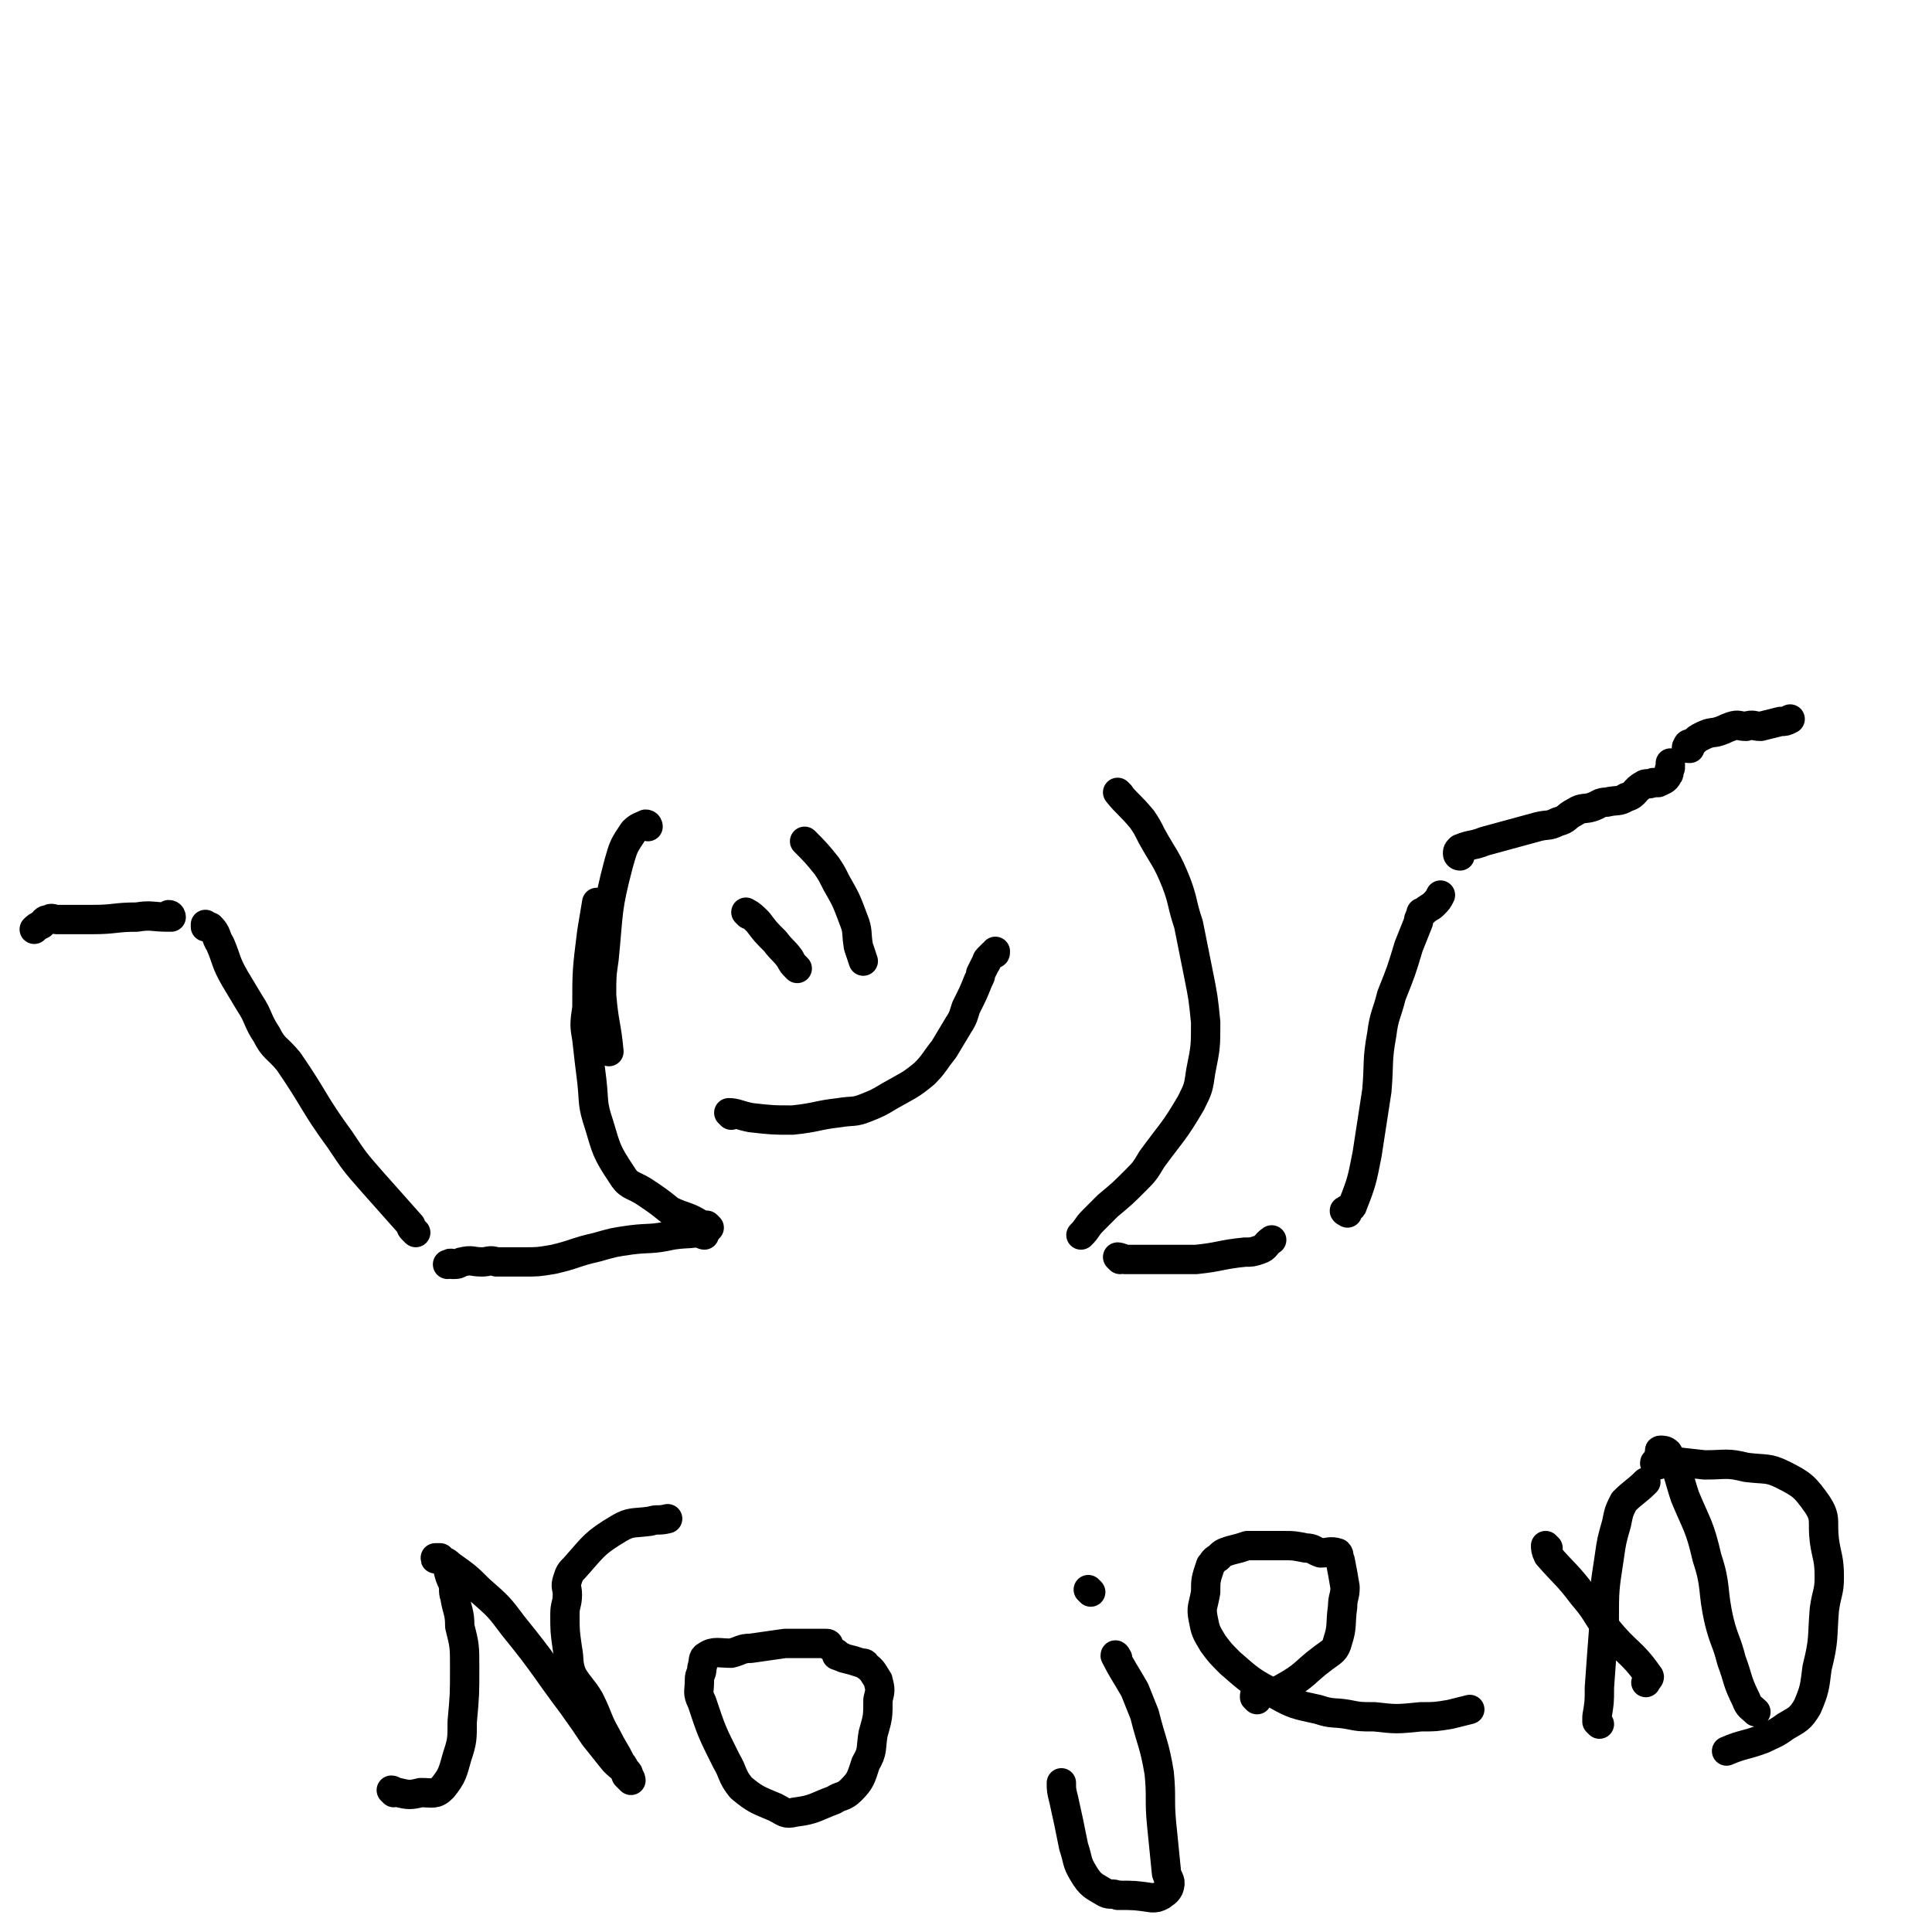
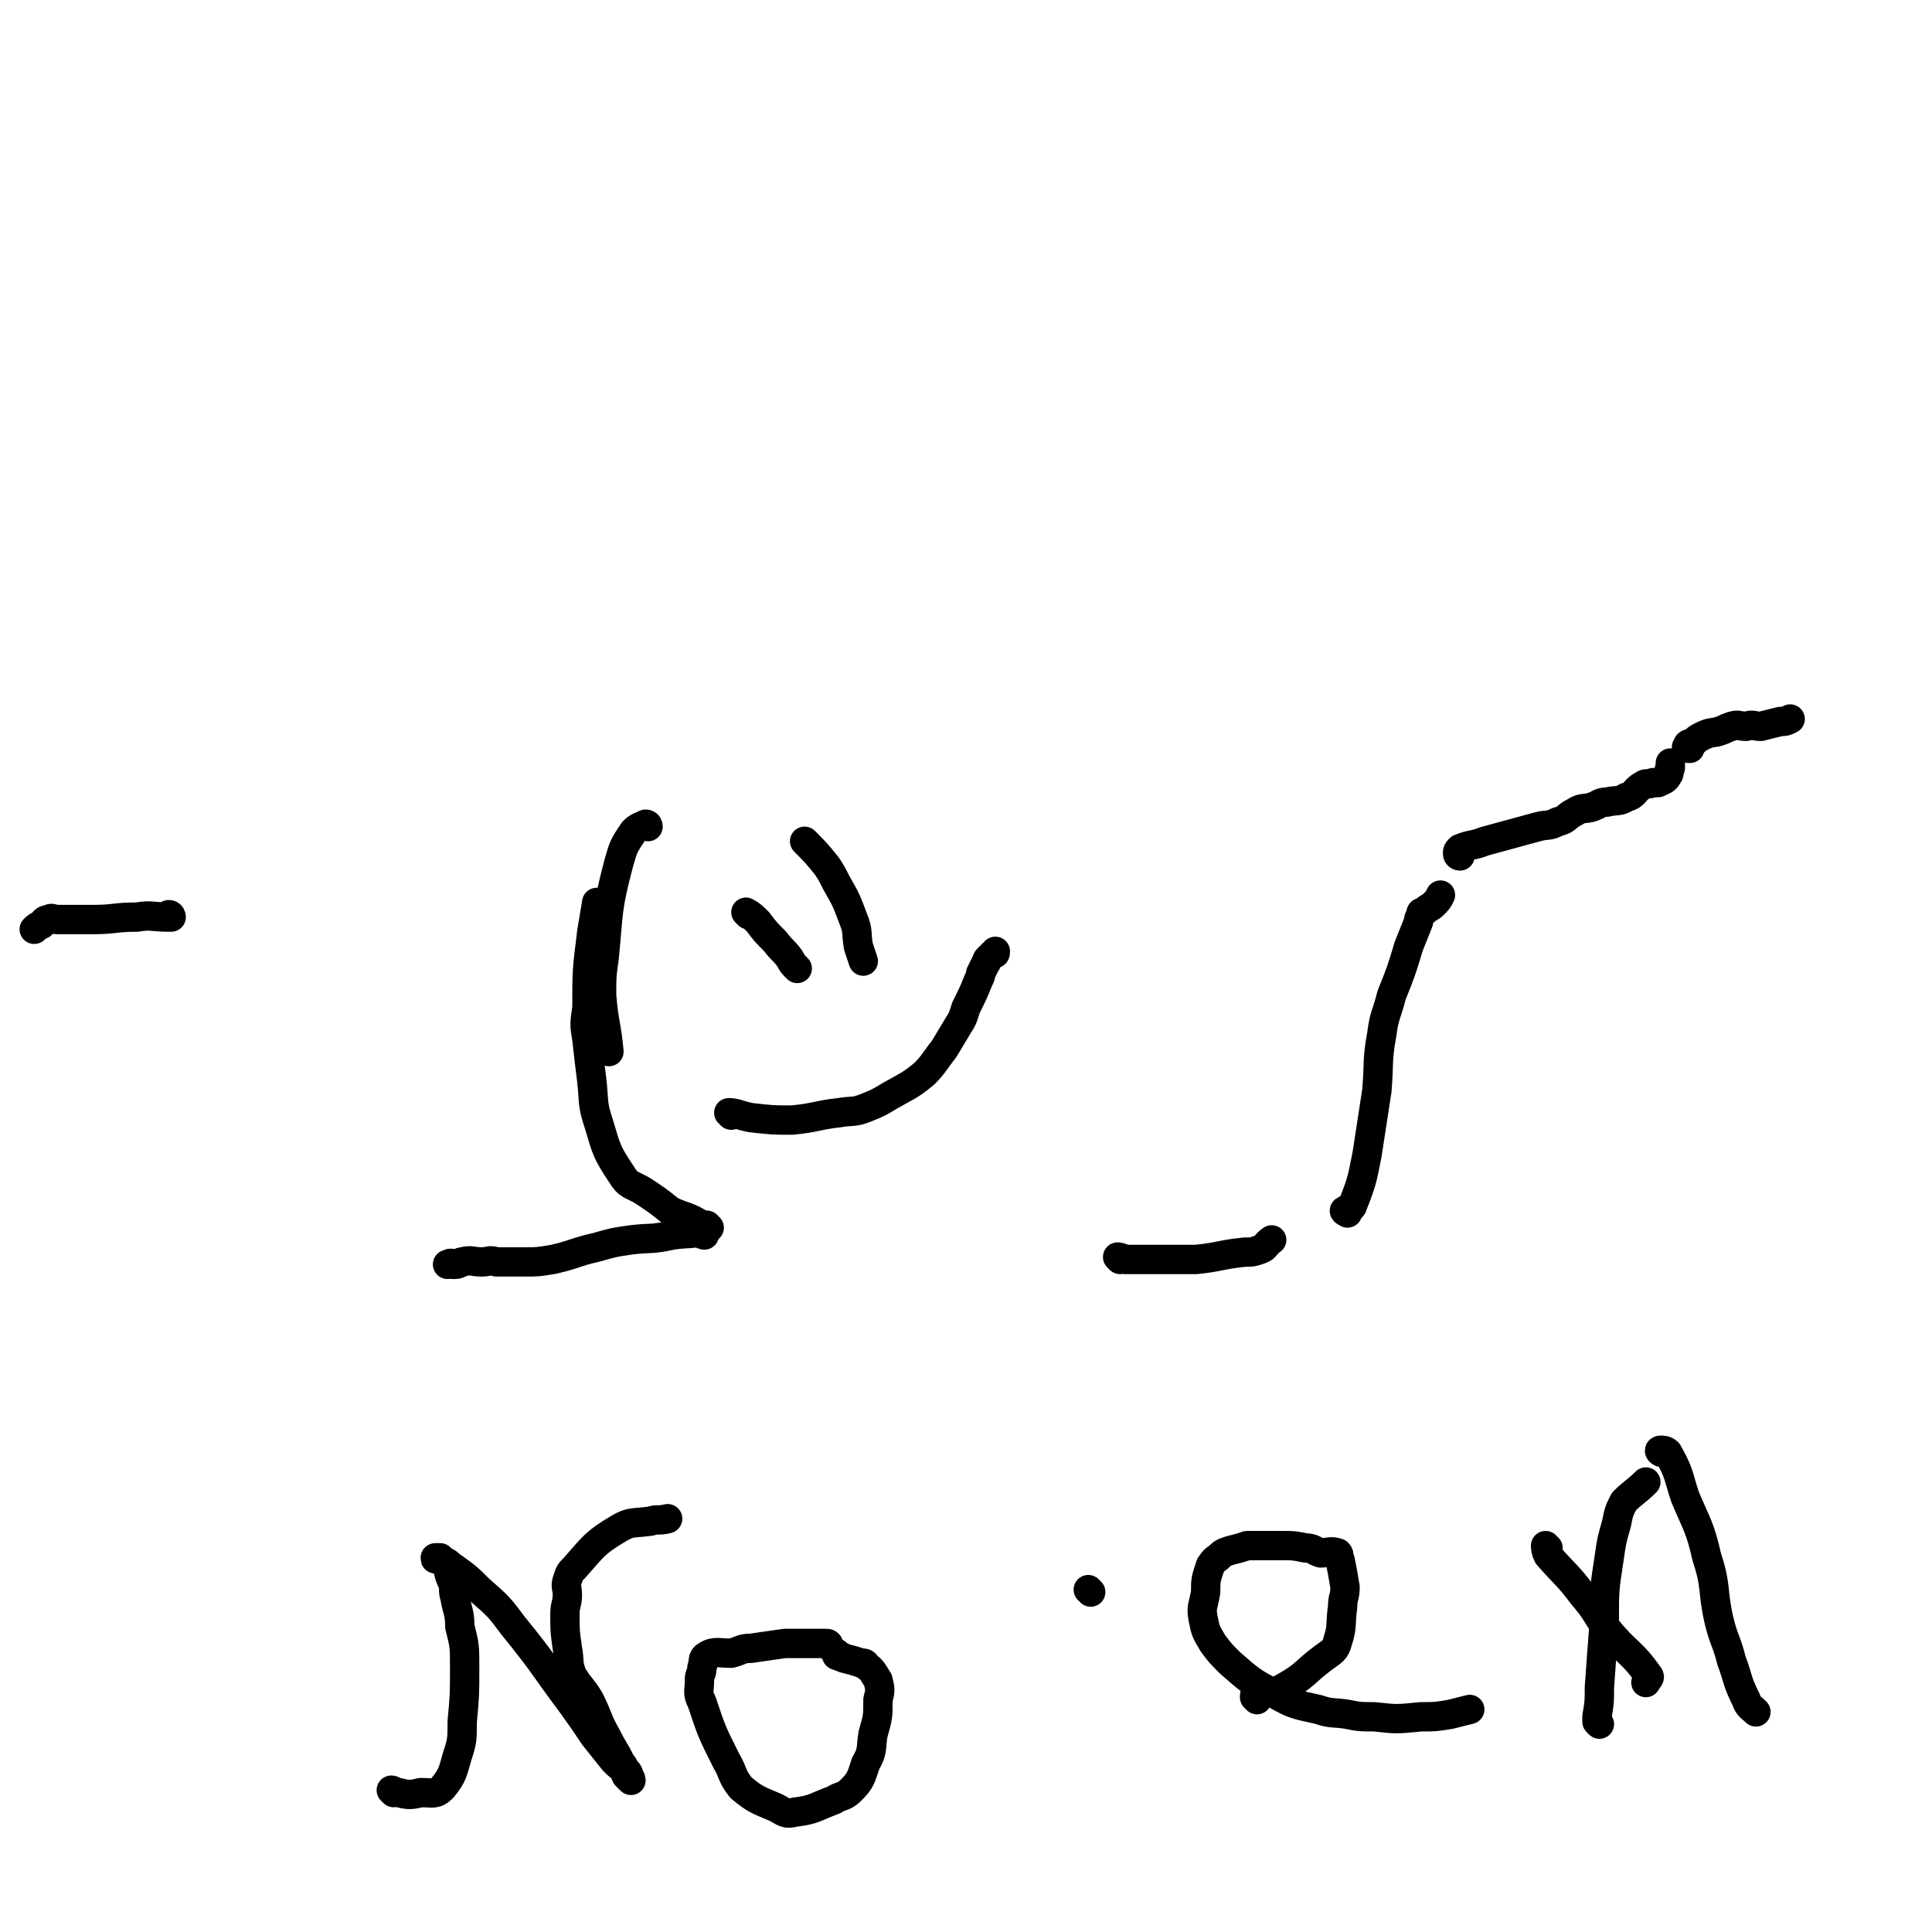
<svg xmlns="http://www.w3.org/2000/svg" viewBox="0 0 790 790" version="1.1">
  <g fill="none" stroke="#000000" stroke-width="12" stroke-linecap="round" stroke-linejoin="round">
    <path d="M288,505c0,0 -1,0 -1,-1 0,-1 1,-2 0,-3 -6,-4 -7,-3 -13,-6 -5,-4 -5,-4 -11,-8 -5,-3 -6,-2 -9,-7 -6,-9 -6,-10 -9,-20 -3,-9 -2,-9 -3,-18 -1,-8 -1,-8 -2,-17 -1,-6 -1,-6 0,-13 0,-15 0,-15 2,-31 1,-6 1,-6 2,-12 " />
-     <path d="M458,325c0,0 -1,-1 -1,-1 4,5 5,5 10,11 2,3 2,3 4,7 5,9 6,9 10,19 3,8 2,8 5,17 2,10 2,10 4,20 2,10 2,10 3,20 0,10 0,10 -2,20 -1,7 -1,7 -4,13 -7,12 -8,12 -16,23 -3,5 -3,5 -7,9 -5,5 -5,5 -11,10 -3,3 -3,3 -6,6 -3,3 -2,3 -5,6 " />
    <path d="M265,338c0,0 0,-1 -1,-1 -2,1 -3,1 -5,3 -4,6 -4,6 -6,13 -5,19 -4,19 -6,39 -1,7 -1,7 -1,15 1,12 2,12 3,23 " />
    <path d="M306,374c0,0 -1,-1 -1,-1 2,1 3,2 5,4 3,4 3,4 7,8 3,4 3,3 6,7 1,2 1,2 3,4 " />
    <path d="M330,345c0,0 -1,-1 -1,-1 4,4 5,5 9,10 2,3 2,3 4,7 4,7 4,7 7,15 2,5 1,5 2,11 1,3 1,3 2,6 " />
    <path d="M299,456c0,0 -1,-1 -1,-1 3,0 4,1 9,2 9,1 9,1 17,1 10,-1 10,-2 19,-3 6,-1 6,0 11,-2 5,-2 5,-2 10,-5 7,-4 8,-4 14,-9 4,-4 4,-5 8,-10 3,-5 3,-5 6,-10 2,-3 2,-4 3,-7 3,-6 3,-6 5,-11 1,-2 1,-2 1,-3 1,-2 1,-2 2,-4 1,-1 0,-1 1,-2 1,-1 1,-1 2,-2 1,0 1,0 1,-1 " />
    <path d="M458,515c0,0 -1,-1 -1,-1 0,0 1,0 3,1 8,0 8,0 16,0 7,0 7,0 13,0 10,-1 10,-2 20,-3 3,0 3,0 6,-1 3,-1 2,-2 5,-4 " />
    <path d="M551,496c0,0 -2,-1 -1,-1 1,-1 3,-1 3,-2 4,-10 4,-11 6,-21 2,-13 2,-13 4,-26 1,-12 0,-12 2,-23 1,-8 2,-8 4,-16 4,-10 4,-10 7,-20 2,-5 2,-5 4,-10 0,-1 0,-1 1,-3 0,-1 0,-1 1,-1 2,-2 3,-2 4,-3 2,-2 2,-2 3,-4 " />
    <path d="M597,350c0,0 -1,0 -1,-1 0,-1 0,-1 1,-2 5,-2 5,-1 10,-3 11,-3 11,-3 22,-6 4,-1 4,0 8,-2 4,-1 3,-2 7,-4 3,-2 4,-1 7,-2 3,-1 3,-2 6,-2 4,-1 5,0 8,-2 4,-1 3,-3 7,-5 1,-1 2,0 4,-1 1,0 1,0 2,0 2,-1 3,-1 4,-3 1,-1 0,-2 1,-3 0,-1 0,-1 0,-2 0,0 0,0 0,0 " />
    <path d="M691,306c-1,0 -2,0 -1,-1 0,-1 1,-1 2,-1 2,-2 2,-2 4,-3 4,-2 4,-1 7,-2 3,-1 2,-1 5,-2 3,-1 3,0 6,0 3,-1 3,0 6,0 4,-1 4,-1 8,-2 2,0 2,0 4,-1 " />
    <path d="M290,502c0,0 -1,-1 -1,-1 0,0 0,1 0,2 -7,2 -7,1 -14,2 -9,2 -9,1 -17,2 -7,1 -7,1 -14,3 -9,2 -9,3 -18,5 -6,1 -6,1 -12,1 -6,0 -6,0 -11,0 -3,-1 -3,0 -6,0 -4,0 -4,-1 -8,0 -1,0 -1,1 -3,1 0,0 0,0 -1,0 -1,-1 -1,0 -2,0 " />
-     <path d="M170,504c0,0 0,0 -1,-1 -1,-1 -1,-1 -1,-2 -8,-9 -8,-9 -16,-18 -7,-8 -7,-8 -13,-17 -11,-15 -10,-16 -21,-32 -5,-6 -6,-5 -9,-11 -4,-6 -3,-7 -7,-13 -3,-5 -3,-5 -6,-10 -4,-7 -3,-7 -6,-14 -2,-3 -1,-4 -4,-7 0,0 -1,0 -2,0 0,0 0,0 0,-1 " />
    <path d="M70,375c0,0 0,-1 -1,-1 0,0 0,1 0,1 -7,0 -7,-1 -13,0 -9,0 -9,1 -18,1 -7,0 -7,0 -15,0 -1,0 -2,-1 -3,0 -2,0 -2,1 -3,2 -2,1 -2,1 -3,2 " />
    <path d="M161,733c0,0 -1,-1 -1,-1 1,0 1,1 3,1 4,1 5,1 9,0 5,0 6,1 9,-2 4,-5 4,-6 6,-13 2,-6 2,-7 2,-14 1,-11 1,-11 1,-22 0,-9 0,-9 -2,-17 0,-6 -1,-6 -2,-12 -1,-3 0,-3 -1,-6 -2,-4 -1,-4 -3,-8 -1,-1 -1,-1 -2,-2 -1,0 -1,0 -2,0 0,0 0,0 0,0 0,1 0,0 1,0 3,2 3,1 5,3 7,5 7,5 12,10 8,7 8,7 14,15 13,16 12,16 24,32 5,7 5,7 9,13 4,5 4,5 8,10 2,2 2,2 5,4 1,1 1,1 1,2 1,1 1,2 1,2 0,0 -1,-1 -2,-2 -1,-2 0,-3 -2,-5 -3,-6 -3,-5 -6,-11 -4,-7 -3,-7 -7,-15 -3,-5 -4,-5 -7,-10 -2,-5 -1,-6 -2,-11 -1,-7 -1,-7 -1,-14 0,-4 1,-4 1,-8 0,-3 -1,-3 0,-6 1,-3 1,-3 3,-5 8,-9 8,-10 18,-16 5,-3 6,-2 13,-3 3,-1 3,0 7,-1 " />
    <path d="M339,673c0,0 0,-1 -1,-1 -5,0 -5,0 -11,0 -3,0 -3,0 -6,0 -7,1 -7,1 -14,2 -4,0 -4,1 -8,2 -5,0 -7,-1 -10,1 -2,1 -1,2 -2,5 0,3 -1,2 -1,5 0,5 -1,5 1,9 4,12 4,12 10,24 3,5 2,6 6,11 6,5 7,5 14,8 4,2 4,3 8,2 8,-1 8,-2 16,-5 3,-2 4,-1 7,-4 4,-4 4,-5 6,-11 3,-5 2,-6 3,-12 2,-7 2,-7 2,-14 1,-4 1,-4 0,-8 -2,-3 -2,-4 -5,-6 0,-1 -1,-1 -2,-1 -3,-1 -3,-1 -7,-2 -1,-1 -1,0 -2,-1 -1,0 -1,0 -1,-1 " />
-     <path d="M457,678c0,0 -1,-2 -1,-1 3,6 4,7 8,14 2,5 2,5 4,10 3,12 4,12 6,24 1,10 0,11 1,21 1,10 1,10 2,20 1,3 2,3 1,6 -1,2 -2,2 -3,3 -2,1 -2,1 -4,1 -7,-1 -7,-1 -14,-1 -2,-1 -3,0 -5,-1 -5,-3 -6,-3 -9,-8 -3,-5 -2,-5 -4,-11 -2,-10 -2,-10 -4,-19 -1,-4 -1,-4 -1,-7 " />
    <path d="M446,651c0,0 -1,-1 -1,-1 " />
    <path d="M514,695c0,0 -1,-1 -1,-1 0,-1 0,-2 1,-2 5,-1 6,1 11,-2 9,-5 8,-6 16,-12 4,-3 5,-3 6,-7 2,-6 1,-7 2,-14 0,-4 1,-4 1,-8 -1,-6 -1,-6 -2,-11 -1,-1 0,-2 -1,-3 -3,-1 -4,0 -7,0 -3,-1 -3,-2 -6,-2 -5,-1 -5,-1 -9,-1 -7,0 -7,0 -15,0 -3,1 -3,1 -7,2 -3,1 -3,1 -5,3 -2,1 -2,2 -3,3 -2,6 -2,6 -2,11 -1,6 -2,6 -1,11 1,5 1,5 4,10 3,4 3,4 7,8 8,7 9,8 19,13 7,4 8,4 17,6 6,2 6,1 12,2 5,1 5,1 11,1 9,1 9,1 19,0 6,0 6,0 12,-1 4,-1 4,-1 8,-2 " />
    <path d="M633,633c0,0 -1,-1 -1,-1 0,1 0,2 1,4 7,8 8,8 14,16 6,7 5,7 10,14 8,10 10,9 17,19 1,1 0,1 -1,3 " />
    <path d="M654,705c0,0 -1,-1 -1,-1 0,-1 0,-1 0,-2 1,-6 1,-6 1,-12 1,-14 1,-14 2,-27 0,-13 0,-13 2,-26 1,-7 1,-7 3,-14 1,-5 1,-5 3,-9 4,-4 5,-4 9,-8 " />
    <path d="M680,594c-1,0 -2,-1 -1,-1 1,0 2,0 3,1 5,9 4,9 7,18 5,12 6,12 9,25 4,12 2,13 5,26 2,8 3,8 5,16 3,8 2,8 6,16 1,3 2,3 4,5 " />
-     <path d="M678,599c-1,0 -2,-1 -1,-1 0,-1 1,-1 2,-1 9,1 9,1 18,2 9,0 9,-1 17,1 8,1 9,0 15,3 8,4 9,5 14,12 4,6 2,7 3,15 1,7 2,7 2,15 0,6 -1,6 -2,13 -1,12 0,12 -3,24 -1,8 -1,9 -4,16 -3,5 -4,5 -9,8 -4,3 -5,3 -9,5 -8,3 -8,2 -15,5 " />
  </g>
</svg>